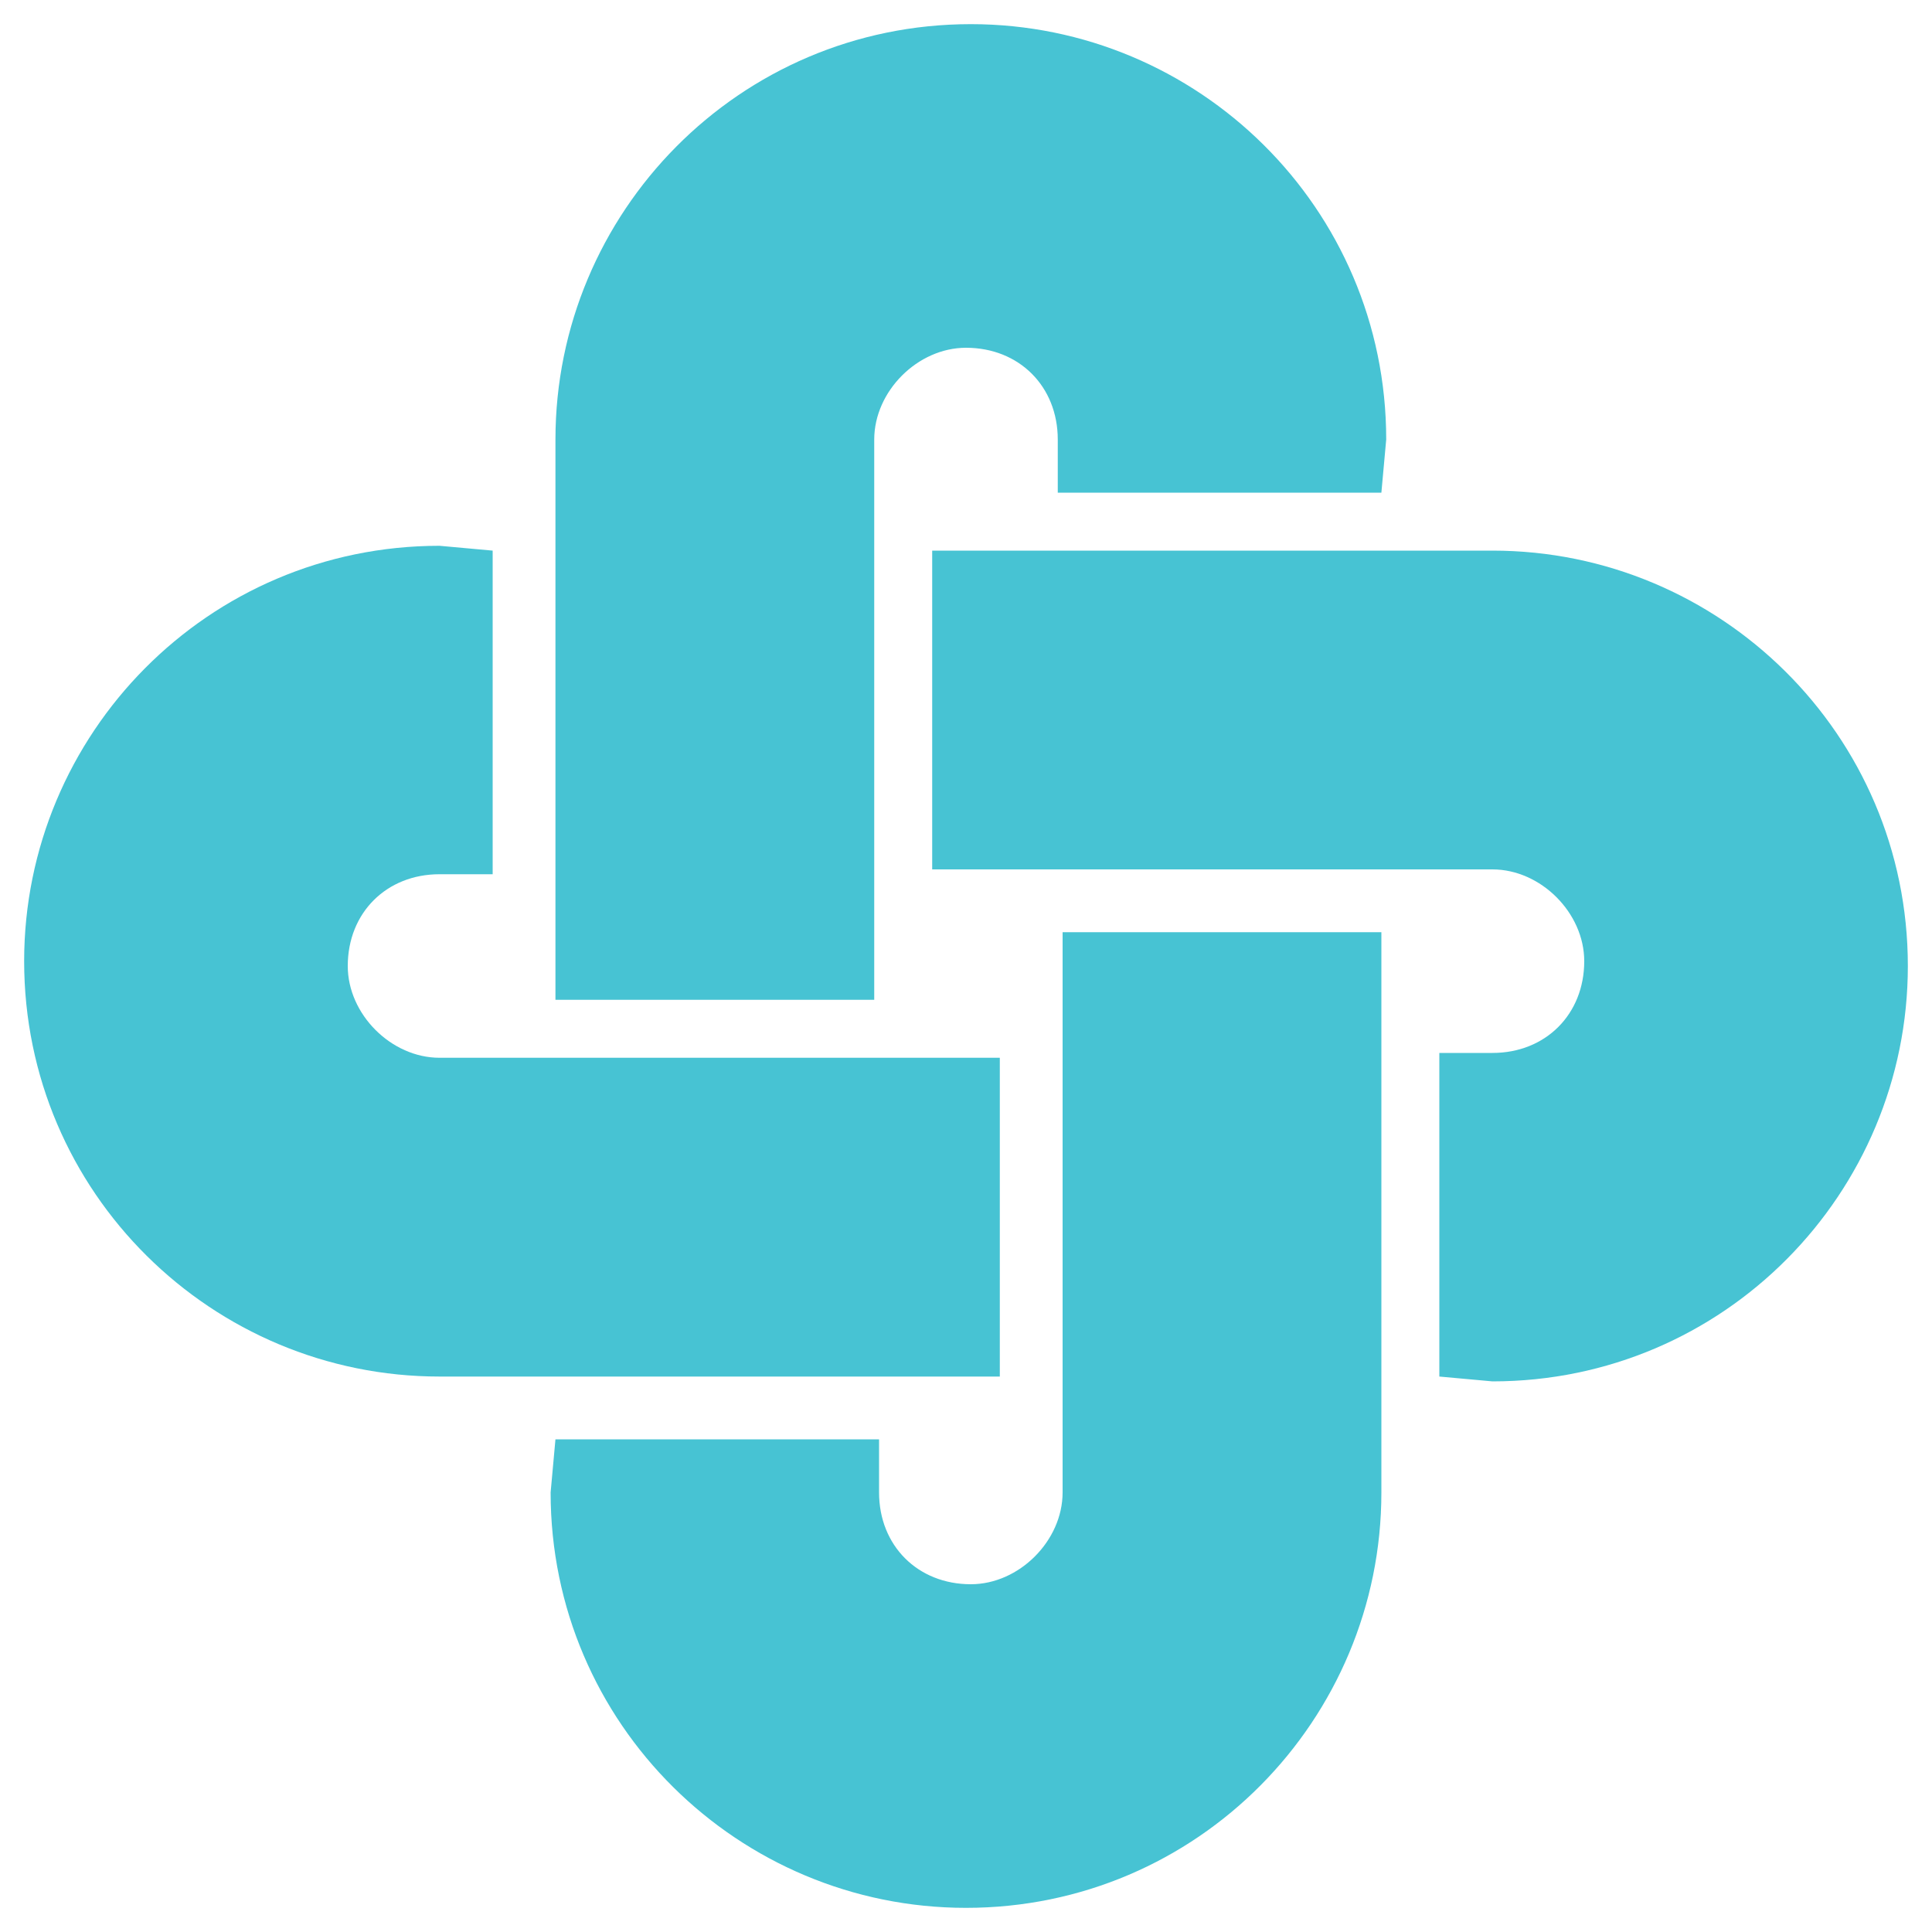
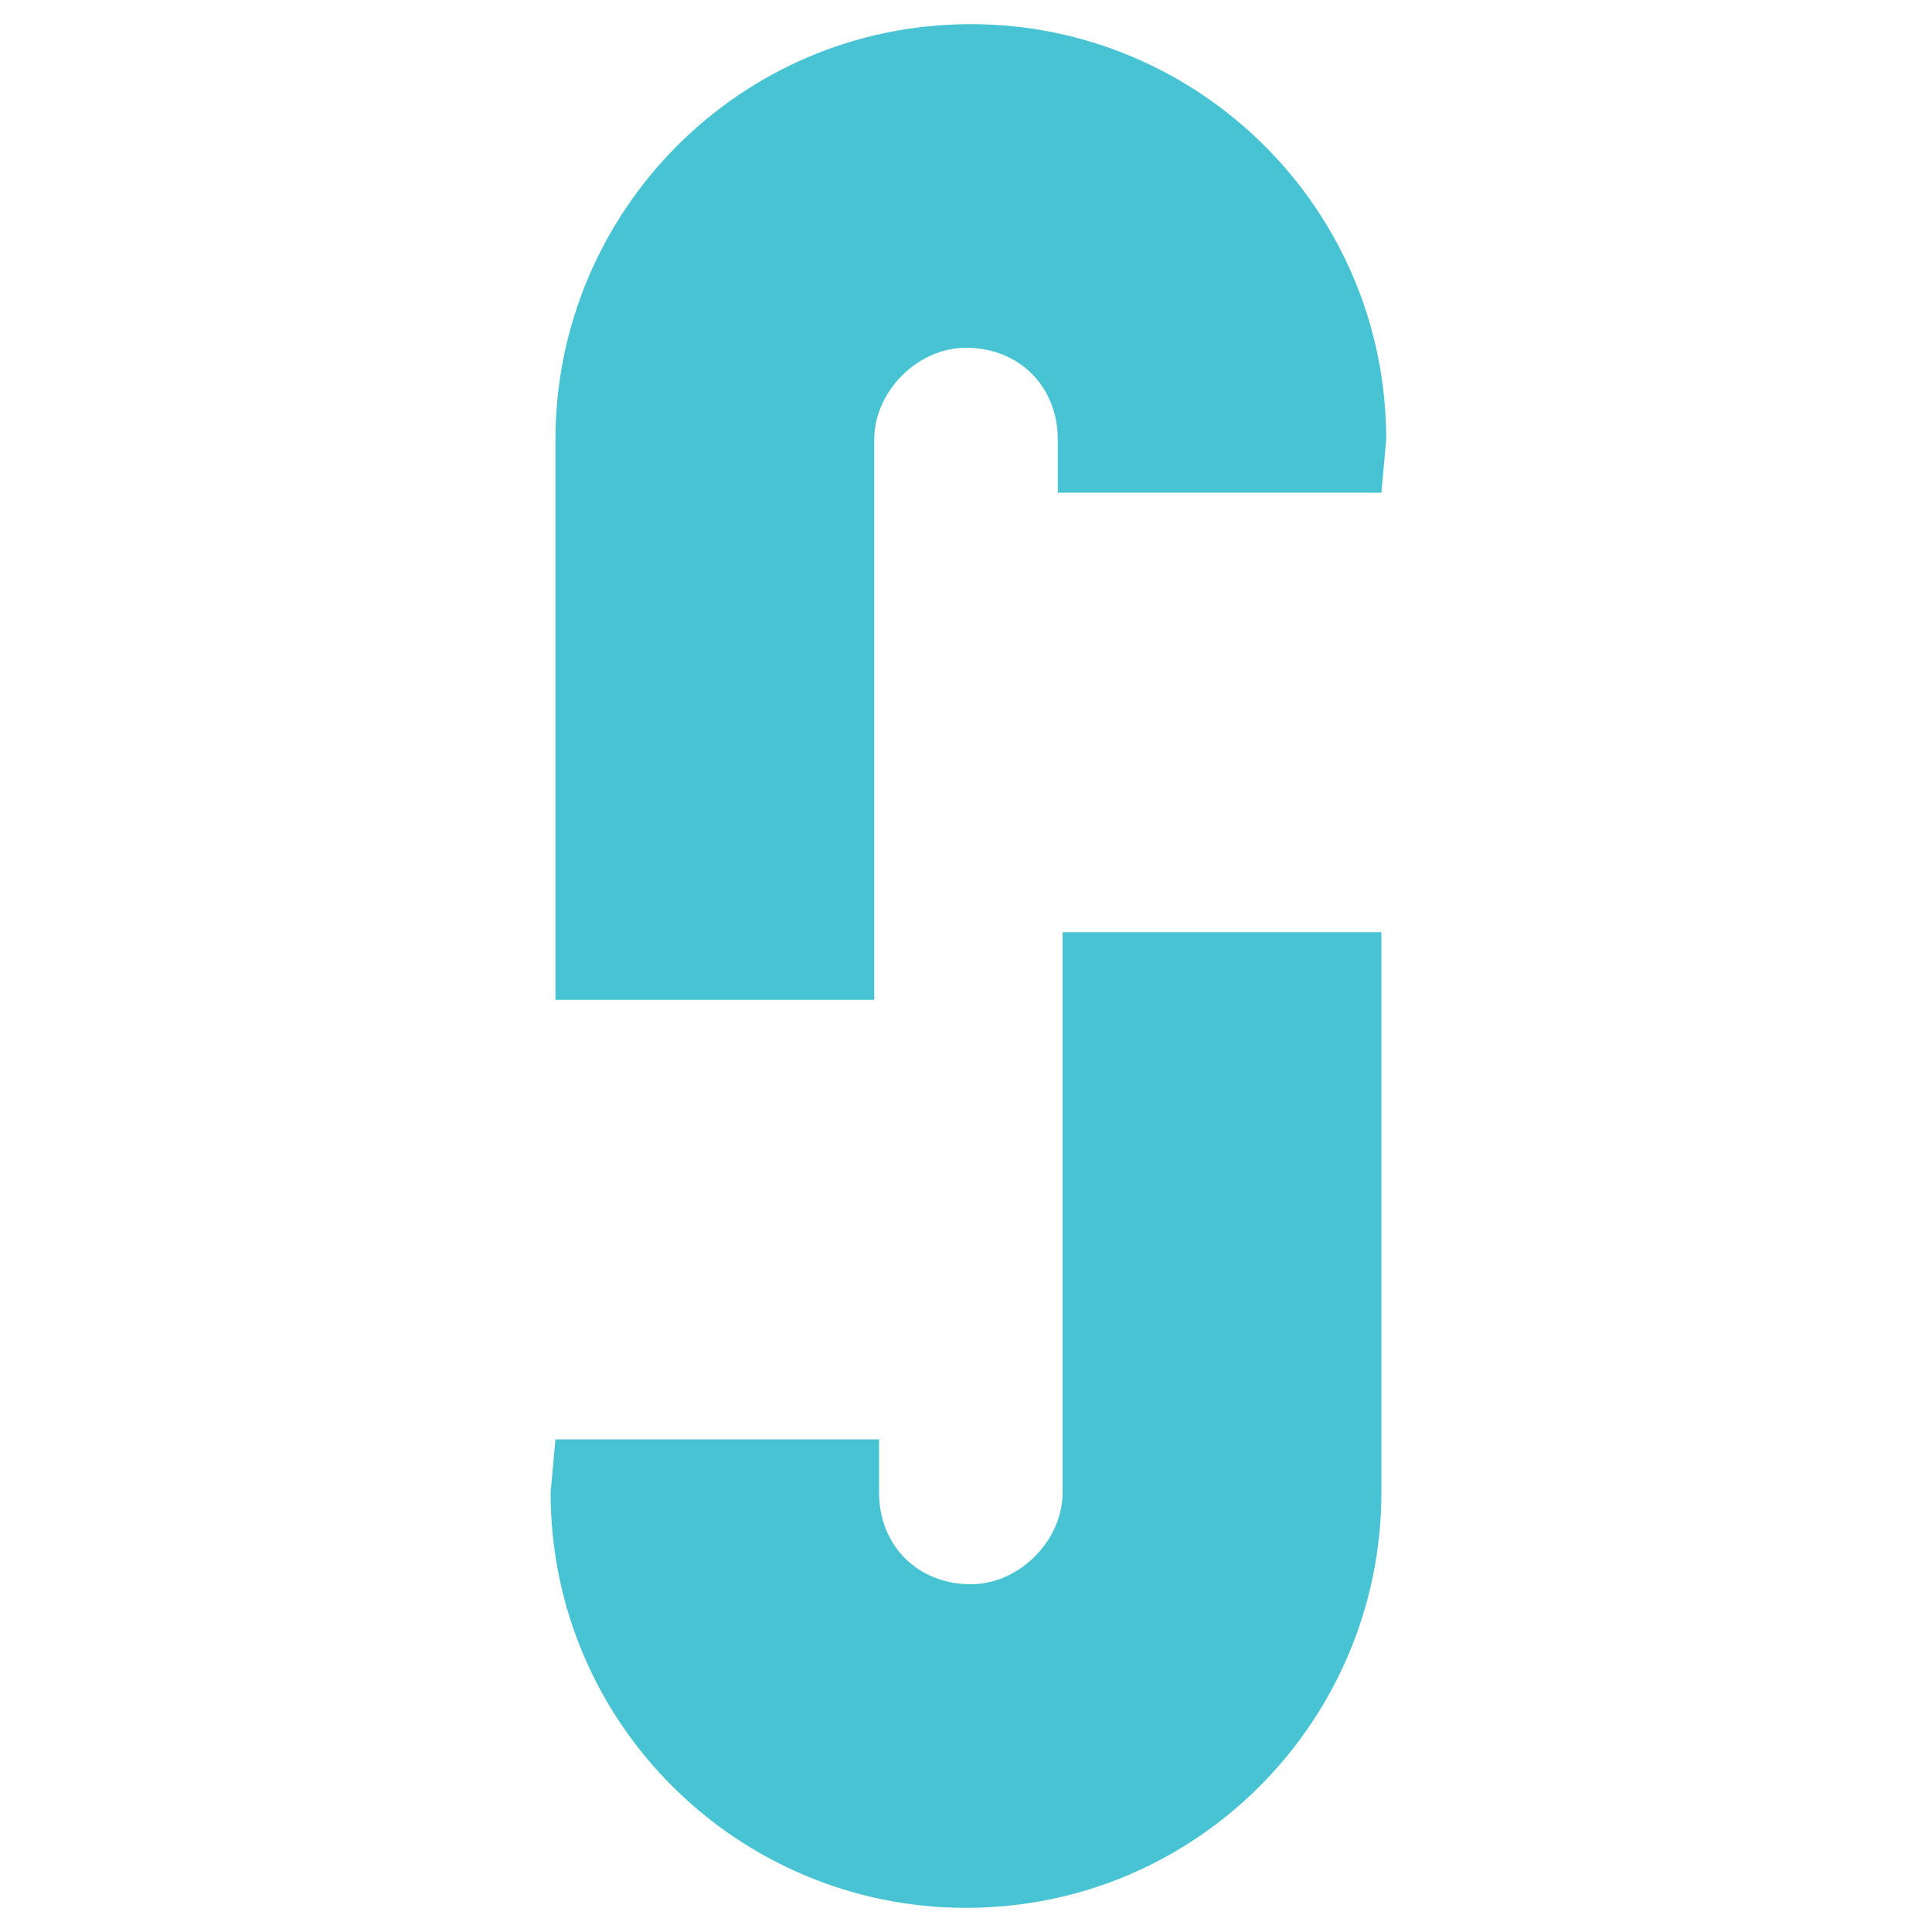
<svg xmlns="http://www.w3.org/2000/svg" version="1.1" id="Layer_1" x="0px" y="0px" width="40px" height="40" viewBox="0 0 40 40" style="enable-background:new 0 0 40 40;" xml:space="preserve">
  <style type="text/css">
	.st0{display:none;fill:#47C3D3;}
	.st1{fill:#47C3D3;}
</style>
-   <rect id="Square" x="-340" y="-340" class="st0" width="720" height="720" />
  <g>
    <path class="st1" d="M28.7,9.1c0-4.8-3.9-8.6-8.6-8.6c-4.8,0-8.6,3.9-8.6,8.6v10v1.6v0h0h1.1h0v0H17h1.1v-1.6v-8.9v0V9.1   c0-1,0.9-1.9,1.9-1.9c1.1,0,1.9,0.8,1.9,1.9v1.1v0h5.6h1.1L28.7,9.1L28.7,9.1L28.7,9.1z" />
-     <path class="st1" d="M30.9,28.6c4.8,0,8.6-3.9,8.6-8.6c0-4.8-3.9-8.6-8.6-8.6h-10h-1.6h0v0v1.1v0h0v4.5V18h1.6h8.9h0h1.1   c1,0,1.9,0.9,1.9,1.9c0,1.1-0.8,1.9-1.9,1.9h-1.1h0v5.6v1.1L30.9,28.6L30.9,28.6L30.9,28.6z" />
-     <path class="st1" d="M9.1,11.3c-4.8,0-8.6,3.9-8.6,8.6c0,4.8,3.9,8.6,8.6,8.6h10h1.6h0v0v-1.1v0h0V23v-1.1h-1.6h-8.9h0H9.1   c-1,0-1.9-0.9-1.9-1.9c0-1.1,0.8-1.9,1.9-1.9h1.1h0v-5.6v-1.1L9.1,11.3L9.1,11.3L9.1,11.3z" />
    <path class="st1" d="M11.4,30.9c0,4.8,3.9,8.6,8.6,8.6c4.8,0,8.6-3.9,8.6-8.6v-10v-1.6v0h0h-1.1h0v0h-4.5H22v1.6v8.9v0v1.1   c0,1-0.9,1.9-1.9,1.9c-1.1,0-1.9-0.8-1.9-1.9v-1.1v0h-5.6h-1.1L11.4,30.9L11.4,30.9L11.4,30.9z" />
  </g>
</svg>